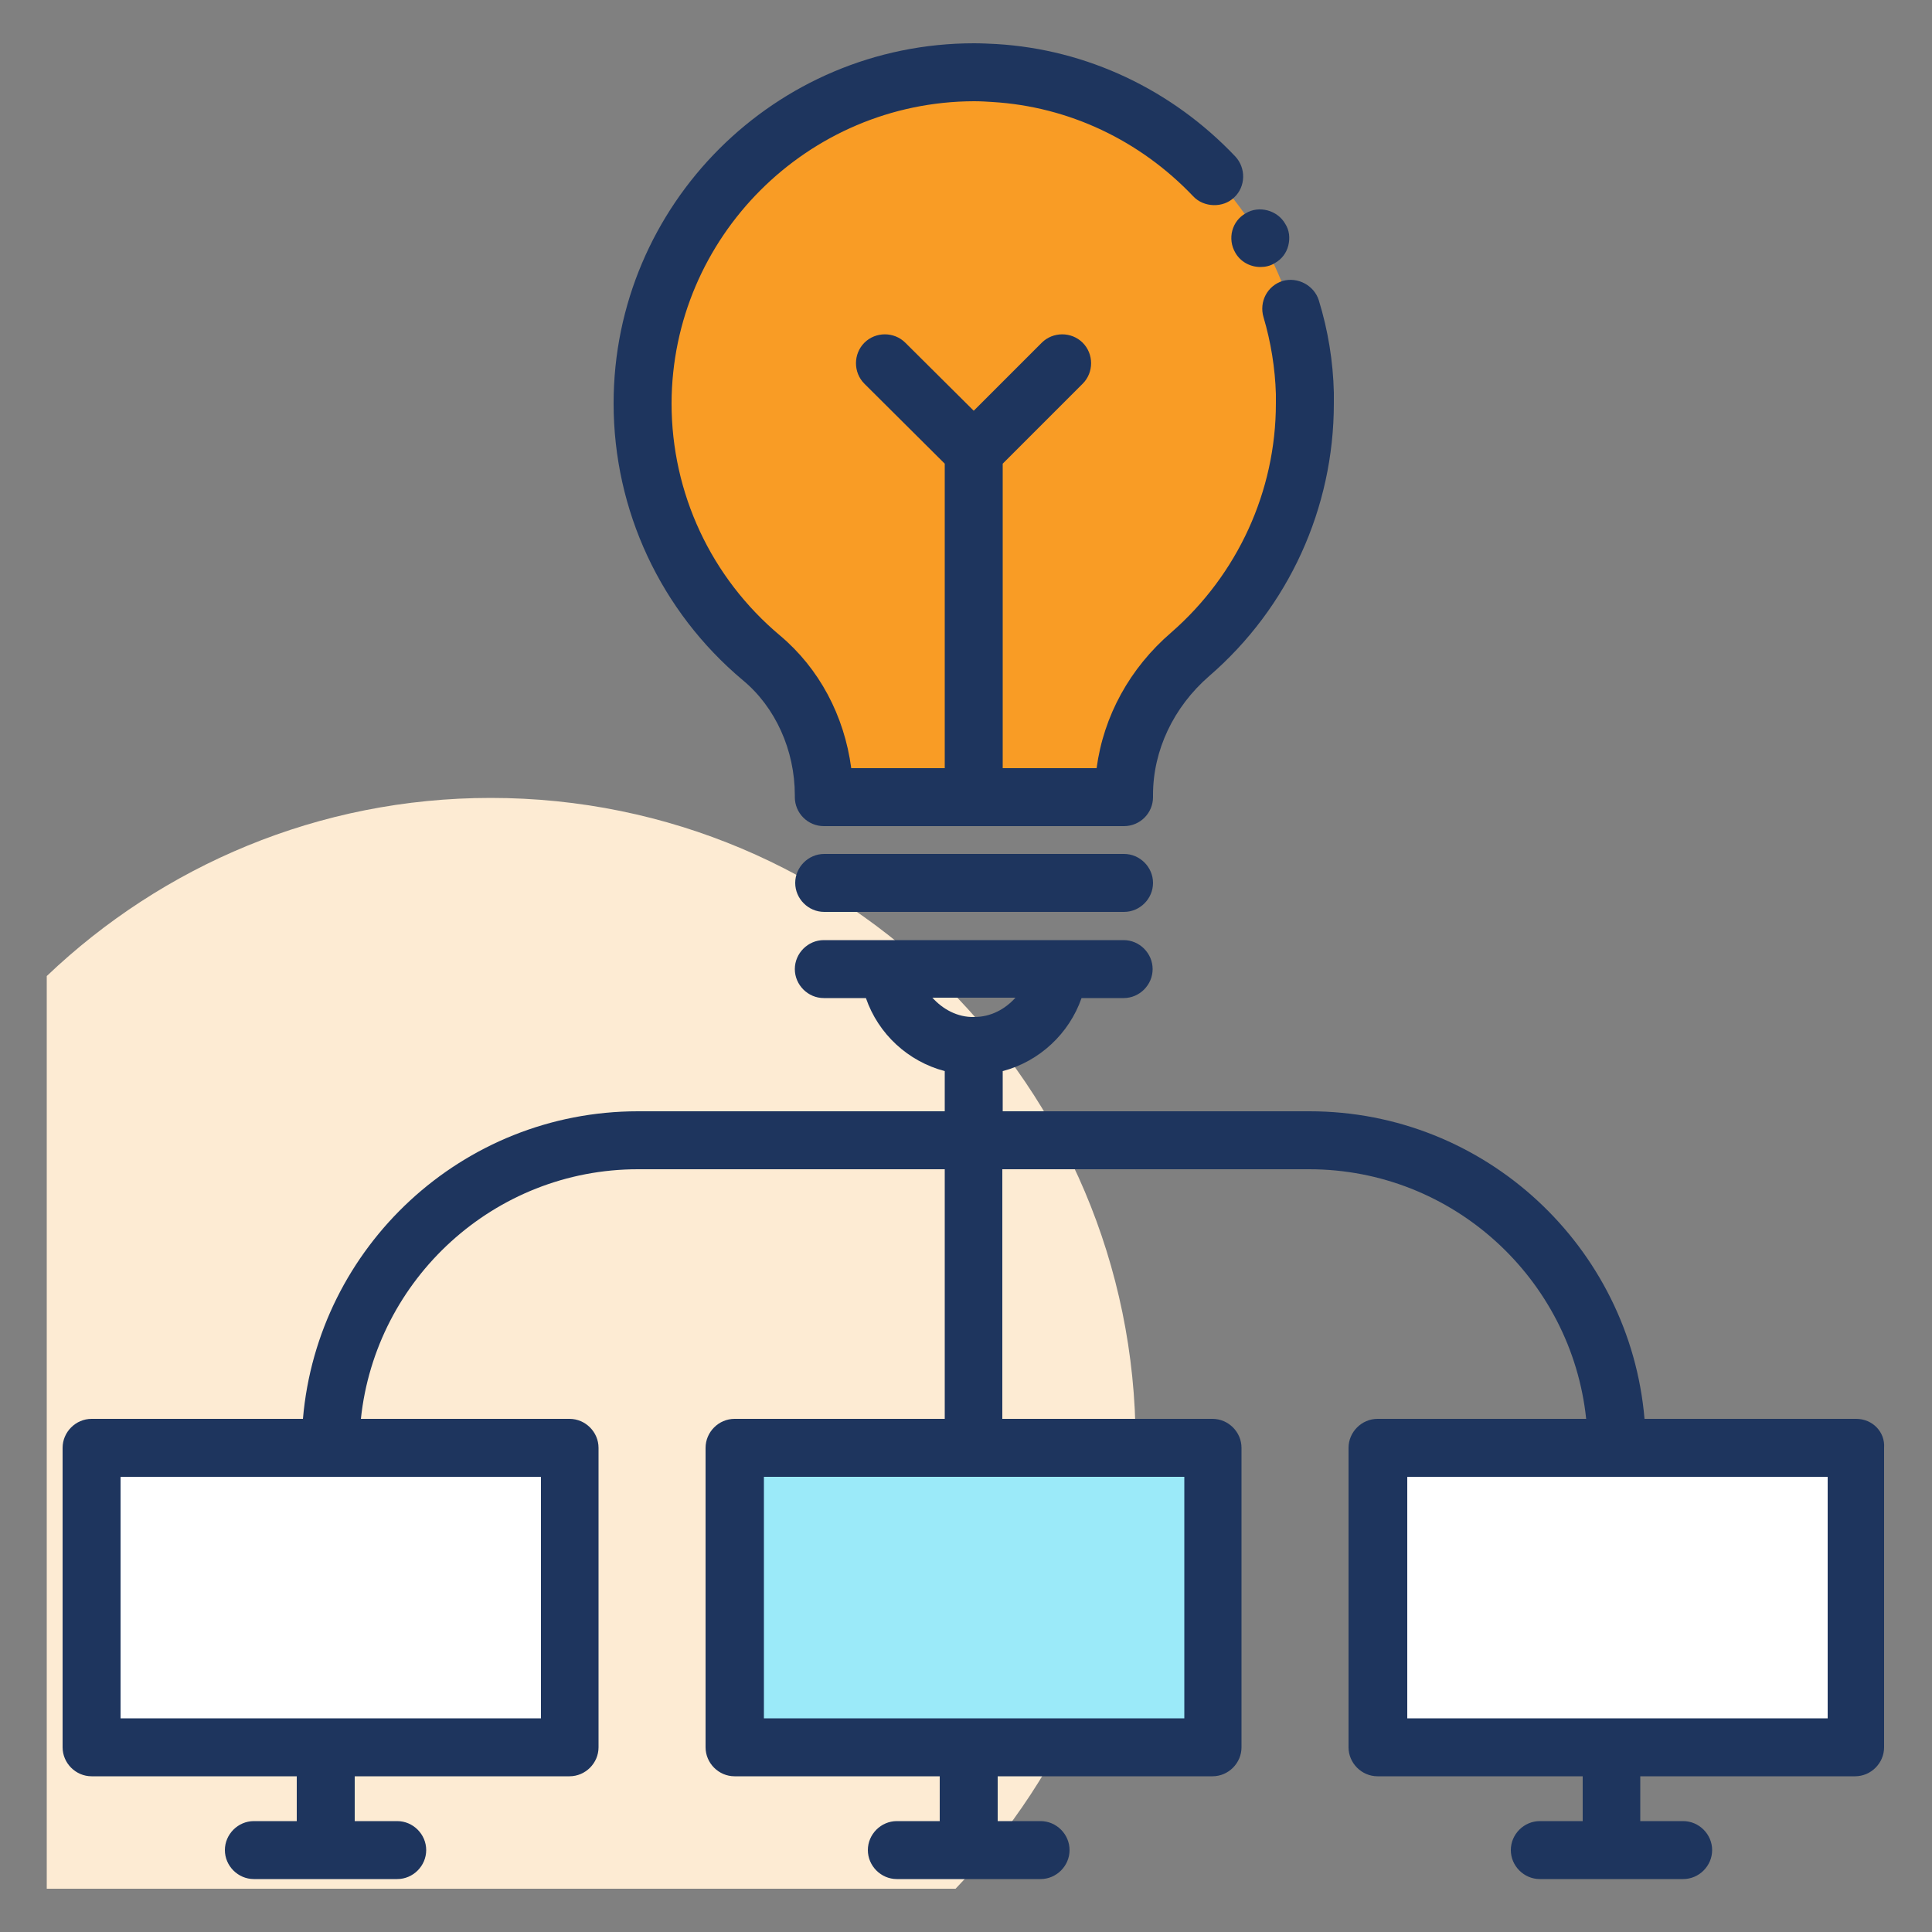
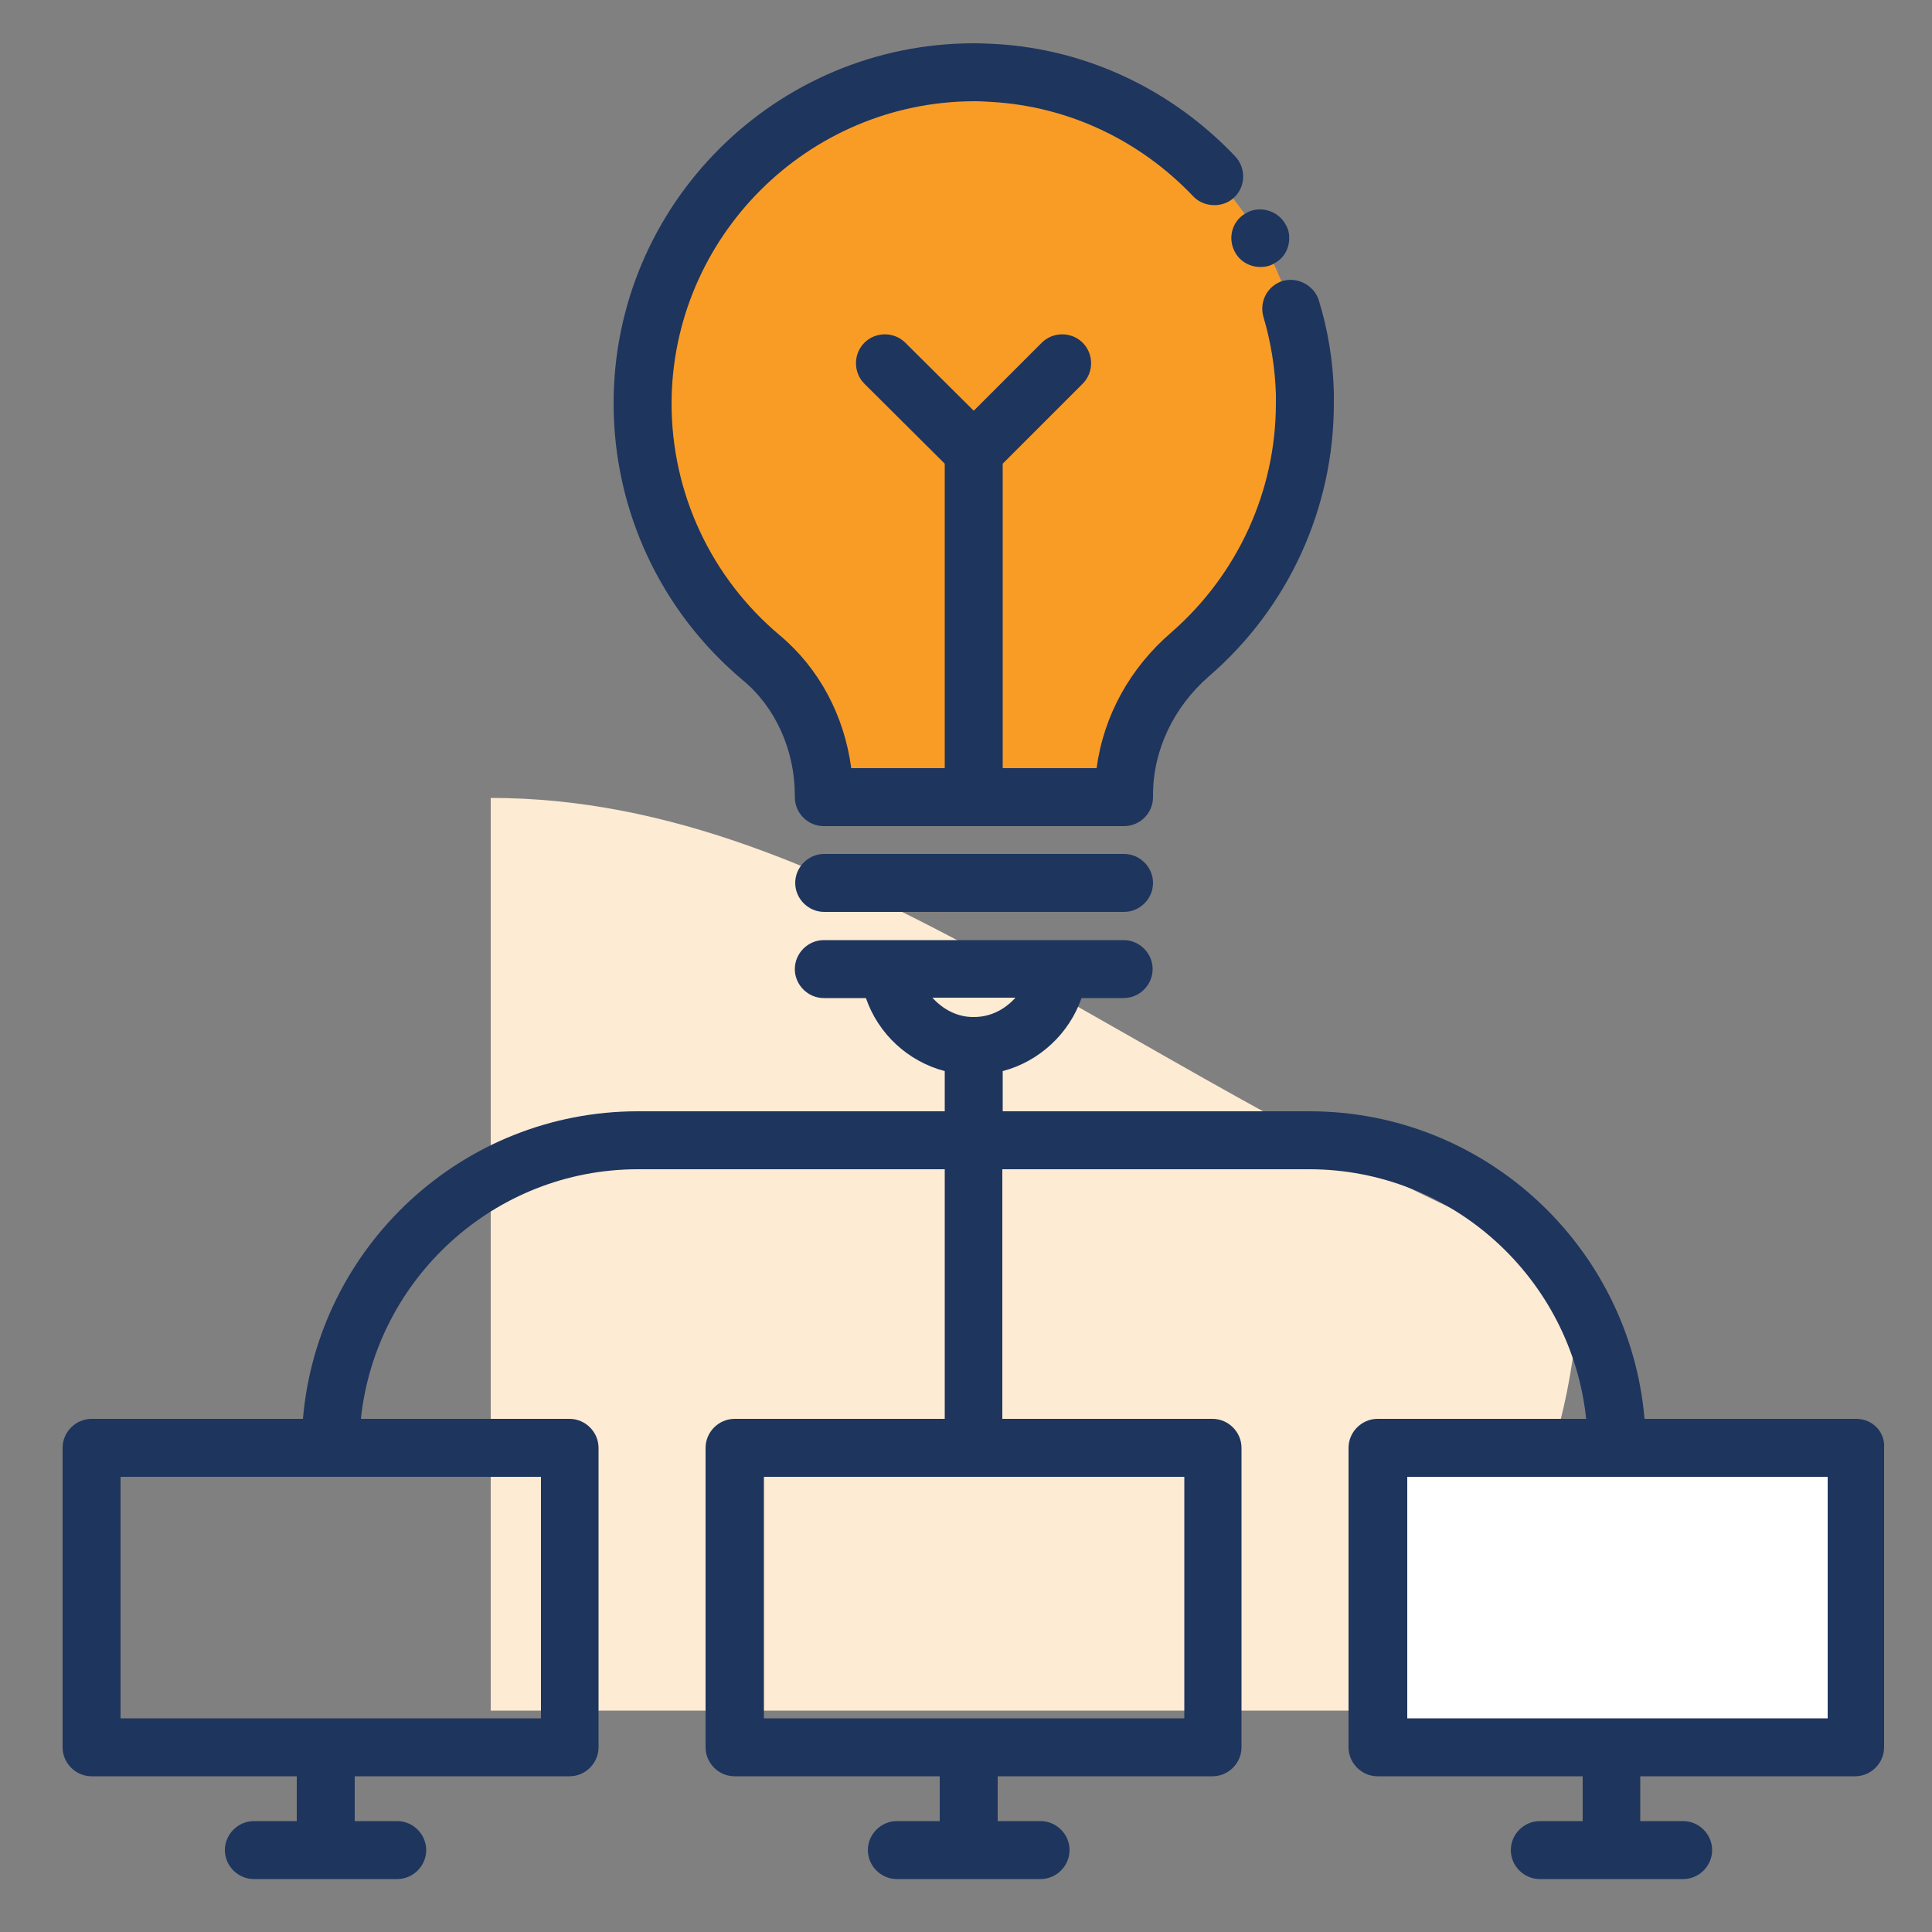
<svg xmlns="http://www.w3.org/2000/svg" xmlns:ns1="http://sodipodi.sourceforge.net/DTD/sodipodi-0.dtd" xmlns:ns2="http://www.inkscape.org/namespaces/inkscape" id="Layer_1" style="enable-background:new 0 0 50 50;" version="1.1" viewBox="0 0 50 50" xml:space="preserve" ns1:docname="icon-flow.svg" ns2:version="1.1.2 (b8e25be833, 2022-02-05)">
  <rect x="0" y="0" width="50" height="50" fill="#808080" stroke="none" />
  <defs id="defs33" />
  <ns1:namedview id="namedview31" pagecolor="#ffffff" bordercolor="#666666" borderopacity="1.0" ns2:pageshadow="2" ns2:pageopacity="0.0" ns2:pagecheckerboard="0" showgrid="false" ns2:zoom="16.46" ns2:cx="25" ns2:cy="25.030377" ns2:window-width="1920" ns2:window-height="1009" ns2:window-x="-8" ns2:window-y="-8" ns2:window-maximized="1" ns2:current-layer="Layer_1" />
  <style type="text/css" id="style2">
	.st0{fill:#F0C4DB;}
	.st1{fill:#FF9D9C;}
	.st2{fill:#9BEAF9;}
	.st3{fill:#E9F4BC;}
	.st4{fill:#505050;}
	.st5{fill:#FEBECC;}
	.st6{fill:#FFFFFF;}
	.st7{fill:#FDE4A1;}
	.st8{fill:#FEE7B5;}
	.st9{fill:#CDF6FC;}
	.st10{fill:#F2C6DD;}
	.st11{opacity:0.1;}
</style>
-   <path class="st5" d="m 12.7,20.65 c -4.46,0 -8.5,1.76 -11.49,4.61 v 23.62 h 23.52 c 2.88,-3 4.66,-7.06 4.66,-11.55 C 29.38,28.11 21.91,20.65 12.7,20.65 Z" id="path4" style="fill:#fdebd3;fill-opacity:1" />
+   <path class="st5" d="m 12.7,20.65 v 23.62 h 23.52 c 2.88,-3 4.66,-7.06 4.66,-11.55 C 29.38,28.11 21.91,20.65 12.7,20.65 Z" id="path4" style="fill:#fdebd3;fill-opacity:1" />
  <path class="st3" d="m 30.81,16.94 c -1.07,0.92 -1.72,2.22 -1.72,3.63 v 0.06 h -7.77 v -0.05 c 0,-1.37 -0.57,-2.69 -1.62,-3.56 -1.88,-1.57 -3.08,-3.94 -3.08,-6.58 0,-4.91 4.14,-8.86 9.12,-8.55 4.38,0.27 7.9,3.91 8.03,8.29 0.08,2.7 -1.08,5.13 -2.96,6.76 z" id="path6" style="fill:#f99c25;fill-opacity:1" />
-   <rect class="st2" height="7.75" width="12.38" x="19.02" y="37.47" id="rect8" />
-   <rect class="st1" height="7.75" width="12.38" x="2.37" y="37.47" id="rect10" style="fill:#ffffff" />
  <rect class="st1" height="7.75" width="12.38" x="35.67" y="37.47" id="rect12" style="fill:#ffffff" />
  <path class="st4" d="m 19.22,17.6 c 0.85,0.7 1.35,1.82 1.35,2.98 v 0.05 c 0,0.2 0.08,0.39 0.22,0.53 0.14,0.14 0.33,0.22 0.53,0.22 h 7.77 c 0.2,0 0.39,-0.08 0.53,-0.22 0.14,-0.14 0.22,-0.33 0.22,-0.53 v -0.06 c 0,-1.15 0.53,-2.27 1.45,-3.07 2.06,-1.78 3.23,-4.35 3.23,-7.06 0,-0.09 0,-0.19 0,-0.28 C 34.5,9.35 34.37,8.55 34.13,7.77 34.01,7.39 33.59,7.16 33.2,7.27 c -0.4,0.12 -0.62,0.54 -0.5,0.94 0.19,0.64 0.3,1.32 0.32,1.99 0,0.08 0,0.16 0,0.24 0,2.27 -0.99,4.43 -2.71,5.93 -1.07,0.92 -1.75,2.16 -1.93,3.51 H 25.95 V 12 l 2.07,-2.07 c 0.29,-0.29 0.29,-0.77 0,-1.06 -0.29,-0.29 -0.77,-0.29 -1.06,0 L 25.2,10.63 23.43,8.87 c -0.29,-0.29 -0.77,-0.29 -1.06,0 -0.29,0.29 -0.29,0.77 0,1.06 L 24.45,12 v 7.88 h -2.42 c -0.18,-1.36 -0.83,-2.58 -1.84,-3.43 -1.79,-1.5 -2.81,-3.69 -2.81,-6.01 0.01,-4.3 3.52,-7.81 7.83,-7.82 0.17,0 0.33,0.01 0.48,0.02 1.97,0.12 3.81,0.99 5.19,2.44 0.27,0.29 0.77,0.31 1.06,0.03 0.3,-0.28 0.31,-0.76 0.03,-1.06 C 30.33,2.32 28.13,1.28 25.79,1.14 25.59,1.13 25.4,1.12 25.21,1.12 c -5.15,0 -9.33,4.18 -9.33,9.32 0,2.77 1.22,5.38 3.34,7.16 z" id="path16" style="fill:#1e355e;fill-opacity:1" />
  <path class="st4" d="m 31.97,6.54 c 0.13,0.23 0.38,0.37 0.65,0.37 0.13,0 0.26,-0.03 0.37,-0.1 0.18,-0.1 0.3,-0.26 0.35,-0.45 0.05,-0.2 0.03,-0.4 -0.08,-0.57 -0.2,-0.35 -0.68,-0.48 -1.02,-0.27 -0.36,0.2 -0.48,0.66 -0.27,1.02 z" id="path18" style="fill:#1e355e;fill-opacity:1" />
  <path class="st4" d="m 29.09,22.1 h -7.76 c -0.41,0 -0.75,0.34 -0.75,0.75 0,0.41 0.34,0.75 0.75,0.75 h 7.76 c 0.41,0 0.75,-0.34 0.75,-0.75 0,-0.41 -0.34,-0.75 -0.75,-0.75 z" id="path20" style="fill:#1e355e;fill-opacity:1" />
  <path class="st4" d="m 48.04,36.72 h -5.48 c -0.38,-4.45 -4.12,-7.96 -8.67,-7.96 h -7.94 v -1.04 c 0.95,-0.25 1.72,-0.97 2.04,-1.89 h 1.09 c 0.41,0 0.75,-0.34 0.75,-0.75 0,-0.41 -0.34,-0.75 -0.75,-0.75 h -7.76 c -0.41,0 -0.75,0.34 -0.75,0.75 0,0.41 0.34,0.75 0.75,0.75 h 1.09 c 0.32,0.93 1.09,1.64 2.04,1.89 v 1.04 h -7.94 c -4.55,0 -8.29,3.51 -8.67,7.96 H 2.37 c -0.41,0 -0.75,0.34 -0.75,0.75 v 7.75 c 0,0.41 0.34,0.75 0.75,0.75 h 5.31 v 1.16 H 6.57 c -0.41,0 -0.75,0.34 -0.75,0.75 0,0.41 0.34,0.75 0.75,0.75 h 3.71 c 0.41,0 0.75,-0.34 0.75,-0.75 0,-0.41 -0.34,-0.75 -0.75,-0.75 h -1.1 v -1.16 h 5.56 c 0.41,0 0.75,-0.34 0.75,-0.75 v -7.75 c 0,-0.41 -0.34,-0.75 -0.75,-0.75 h -5.4 c 0.38,-3.62 3.45,-6.46 7.17,-6.46 h 7.94 v 6.46 h -5.44 c -0.41,0 -0.75,0.34 -0.75,0.75 v 7.75 c 0,0.41 0.34,0.75 0.75,0.75 h 5.31 v 1.16 h -1.11 c -0.41,0 -0.75,0.34 -0.75,0.75 0,0.41 0.34,0.75 0.75,0.75 h 3.72 c 0.41,0 0.75,-0.34 0.75,-0.75 0,-0.41 -0.34,-0.75 -0.75,-0.75 h -1.11 v -1.16 h 5.56 c 0.41,0 0.75,-0.34 0.75,-0.75 v -7.75 c 0,-0.41 -0.34,-0.75 -0.75,-0.75 h -5.44 v -6.46 h 7.94 c 3.72,0 6.79,2.84 7.17,6.46 h -5.4 c -0.41,0 -0.75,0.34 -0.75,0.75 v 7.75 c 0,0.41 0.34,0.75 0.75,0.75 h 5.31 v 1.16 h -1.11 c -0.41,0 -0.75,0.34 -0.75,0.75 0,0.41 0.34,0.75 0.75,0.75 h 3.71 c 0.41,0 0.75,-0.34 0.75,-0.75 0,-0.41 -0.34,-0.75 -0.75,-0.75 h -1.11 v -1.16 h 5.56 c 0.41,0 0.75,-0.34 0.75,-0.75 v -7.75 c 0.03,-0.41 -0.3,-0.75 -0.72,-0.75 z M 24.13,25.82 h 2.15 c -0.27,0.3 -0.64,0.5 -1.07,0.5 -0.43,0.01 -0.81,-0.2 -1.08,-0.5 z M 13.99,44.47 H 3.12 V 38.22 H 14 v 6.25 z m 16.65,0 H 19.77 v -6.25 h 10.88 v 6.25 z m 16.65,0 H 36.42 V 38.22 H 47.3 v 6.25 z" id="path22" style="fill:#1e355e;fill-opacity:1" />
</svg>